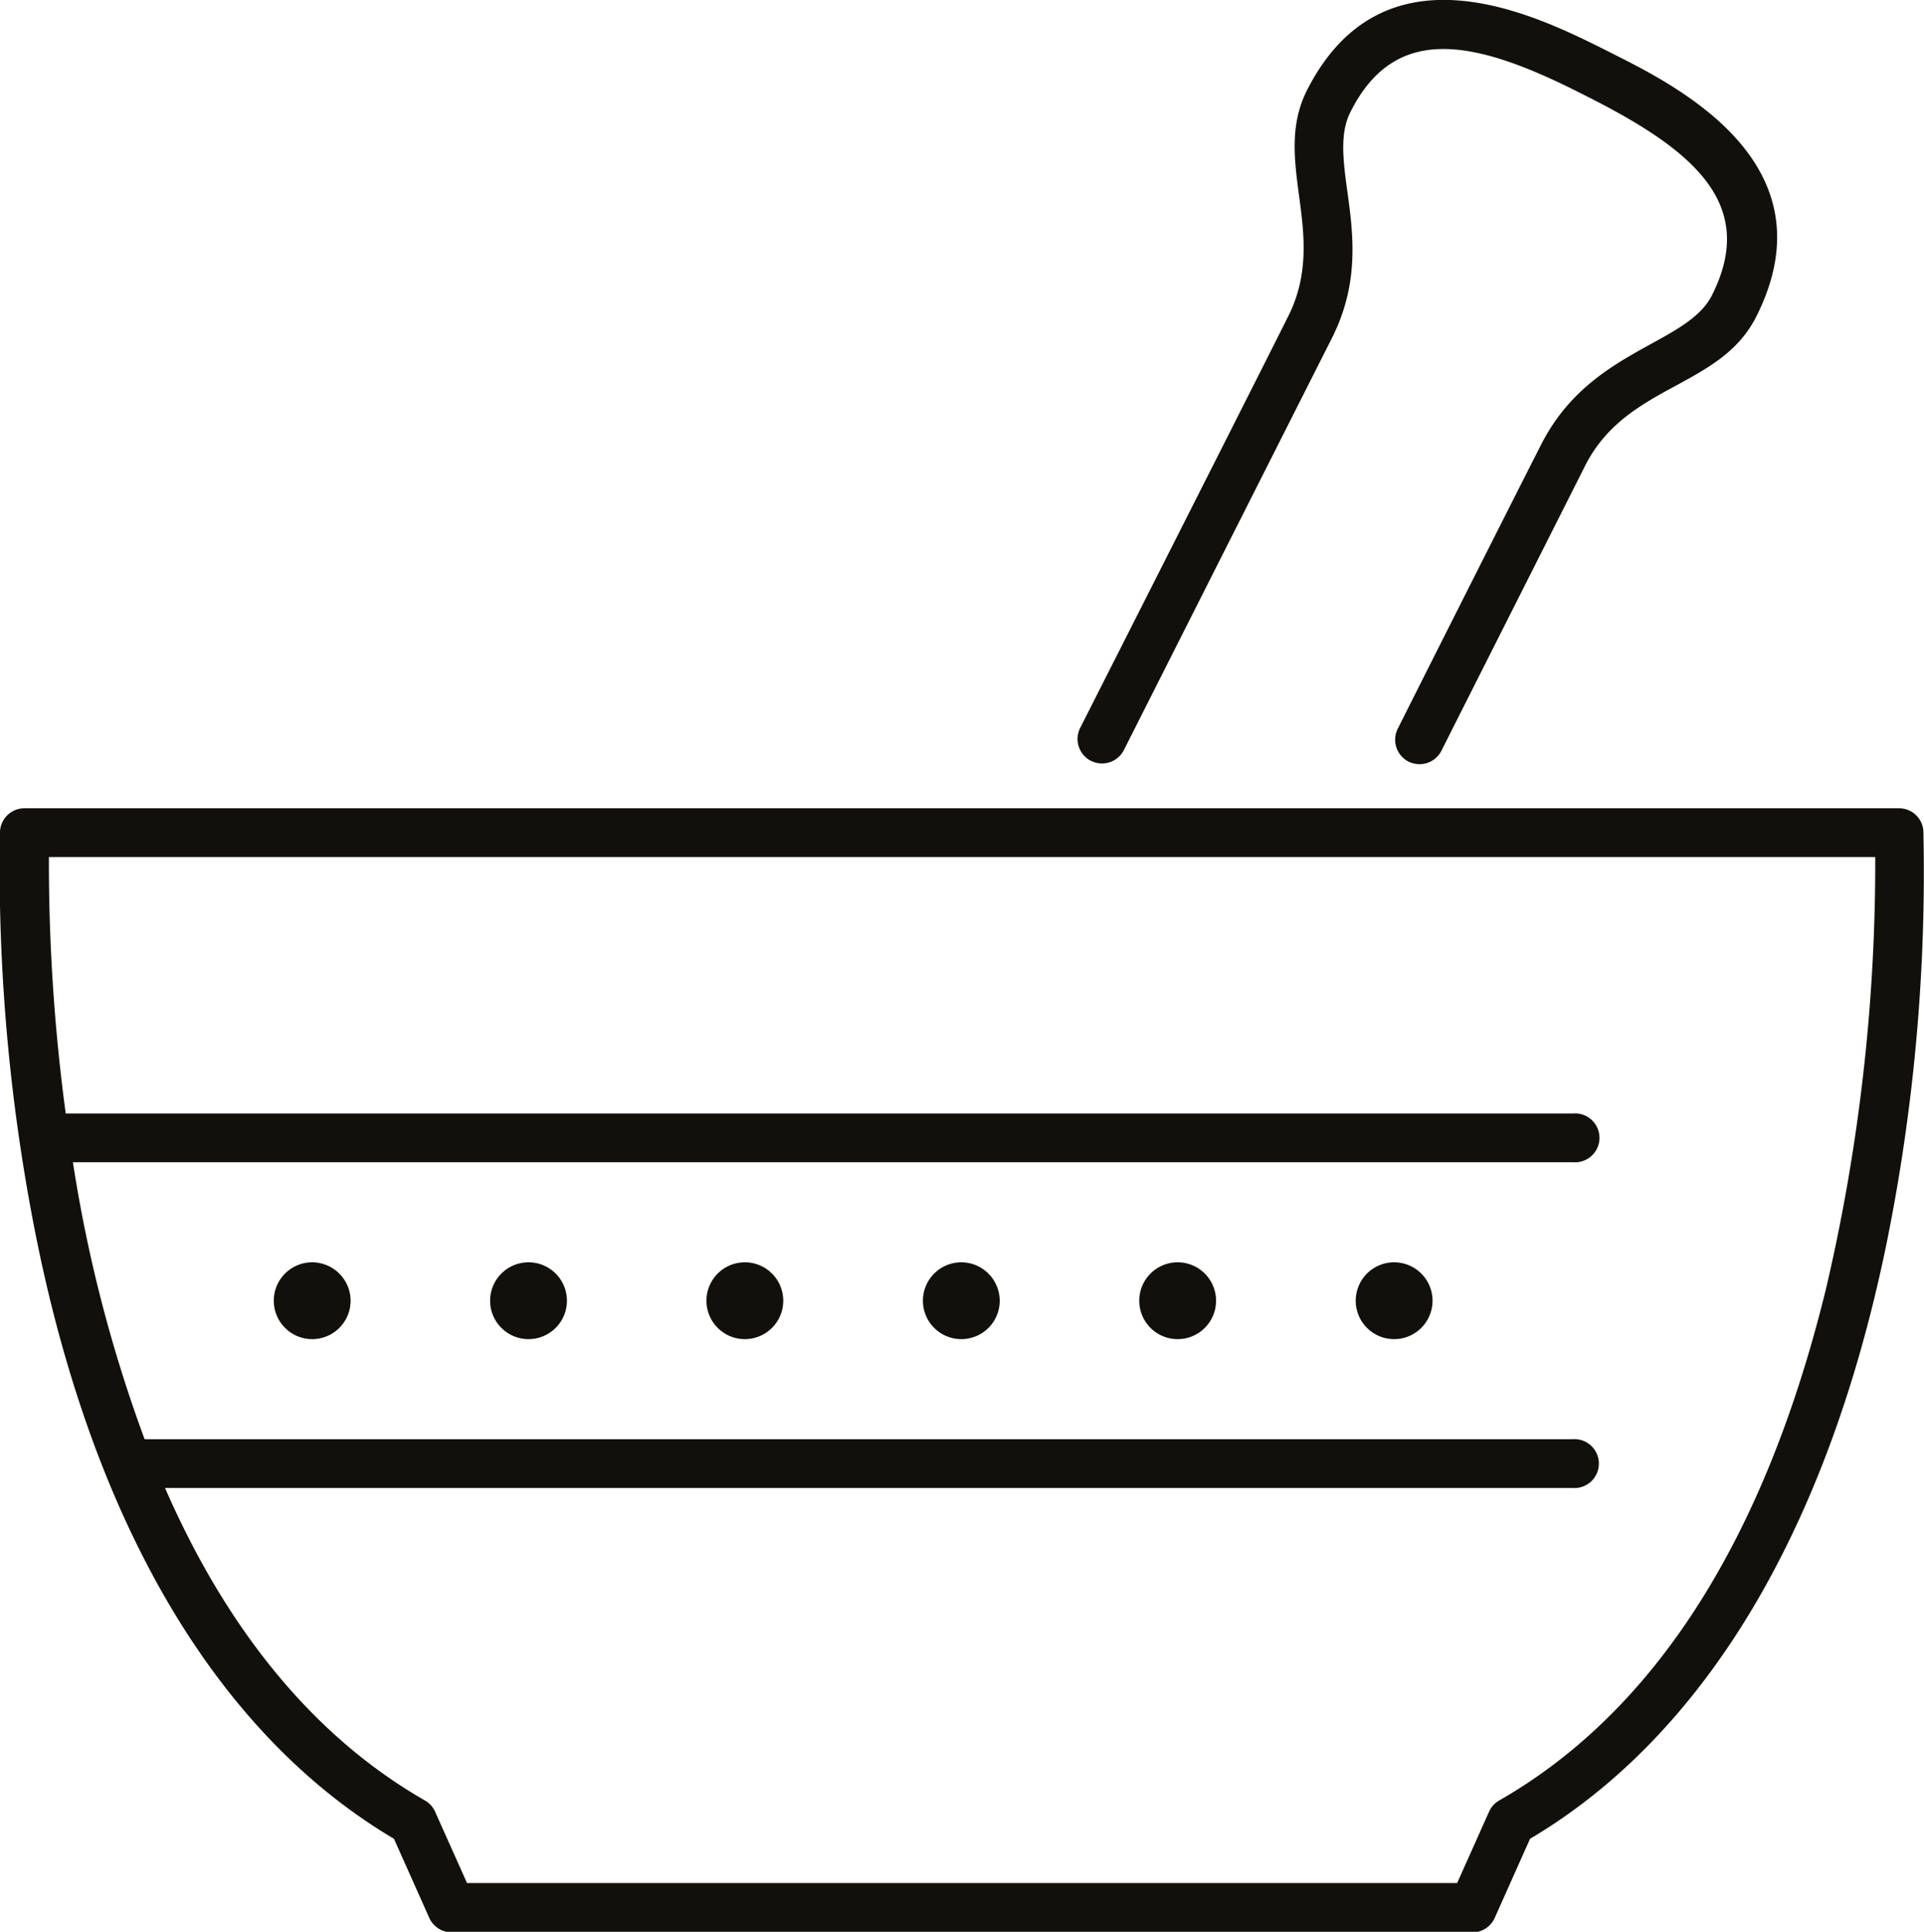
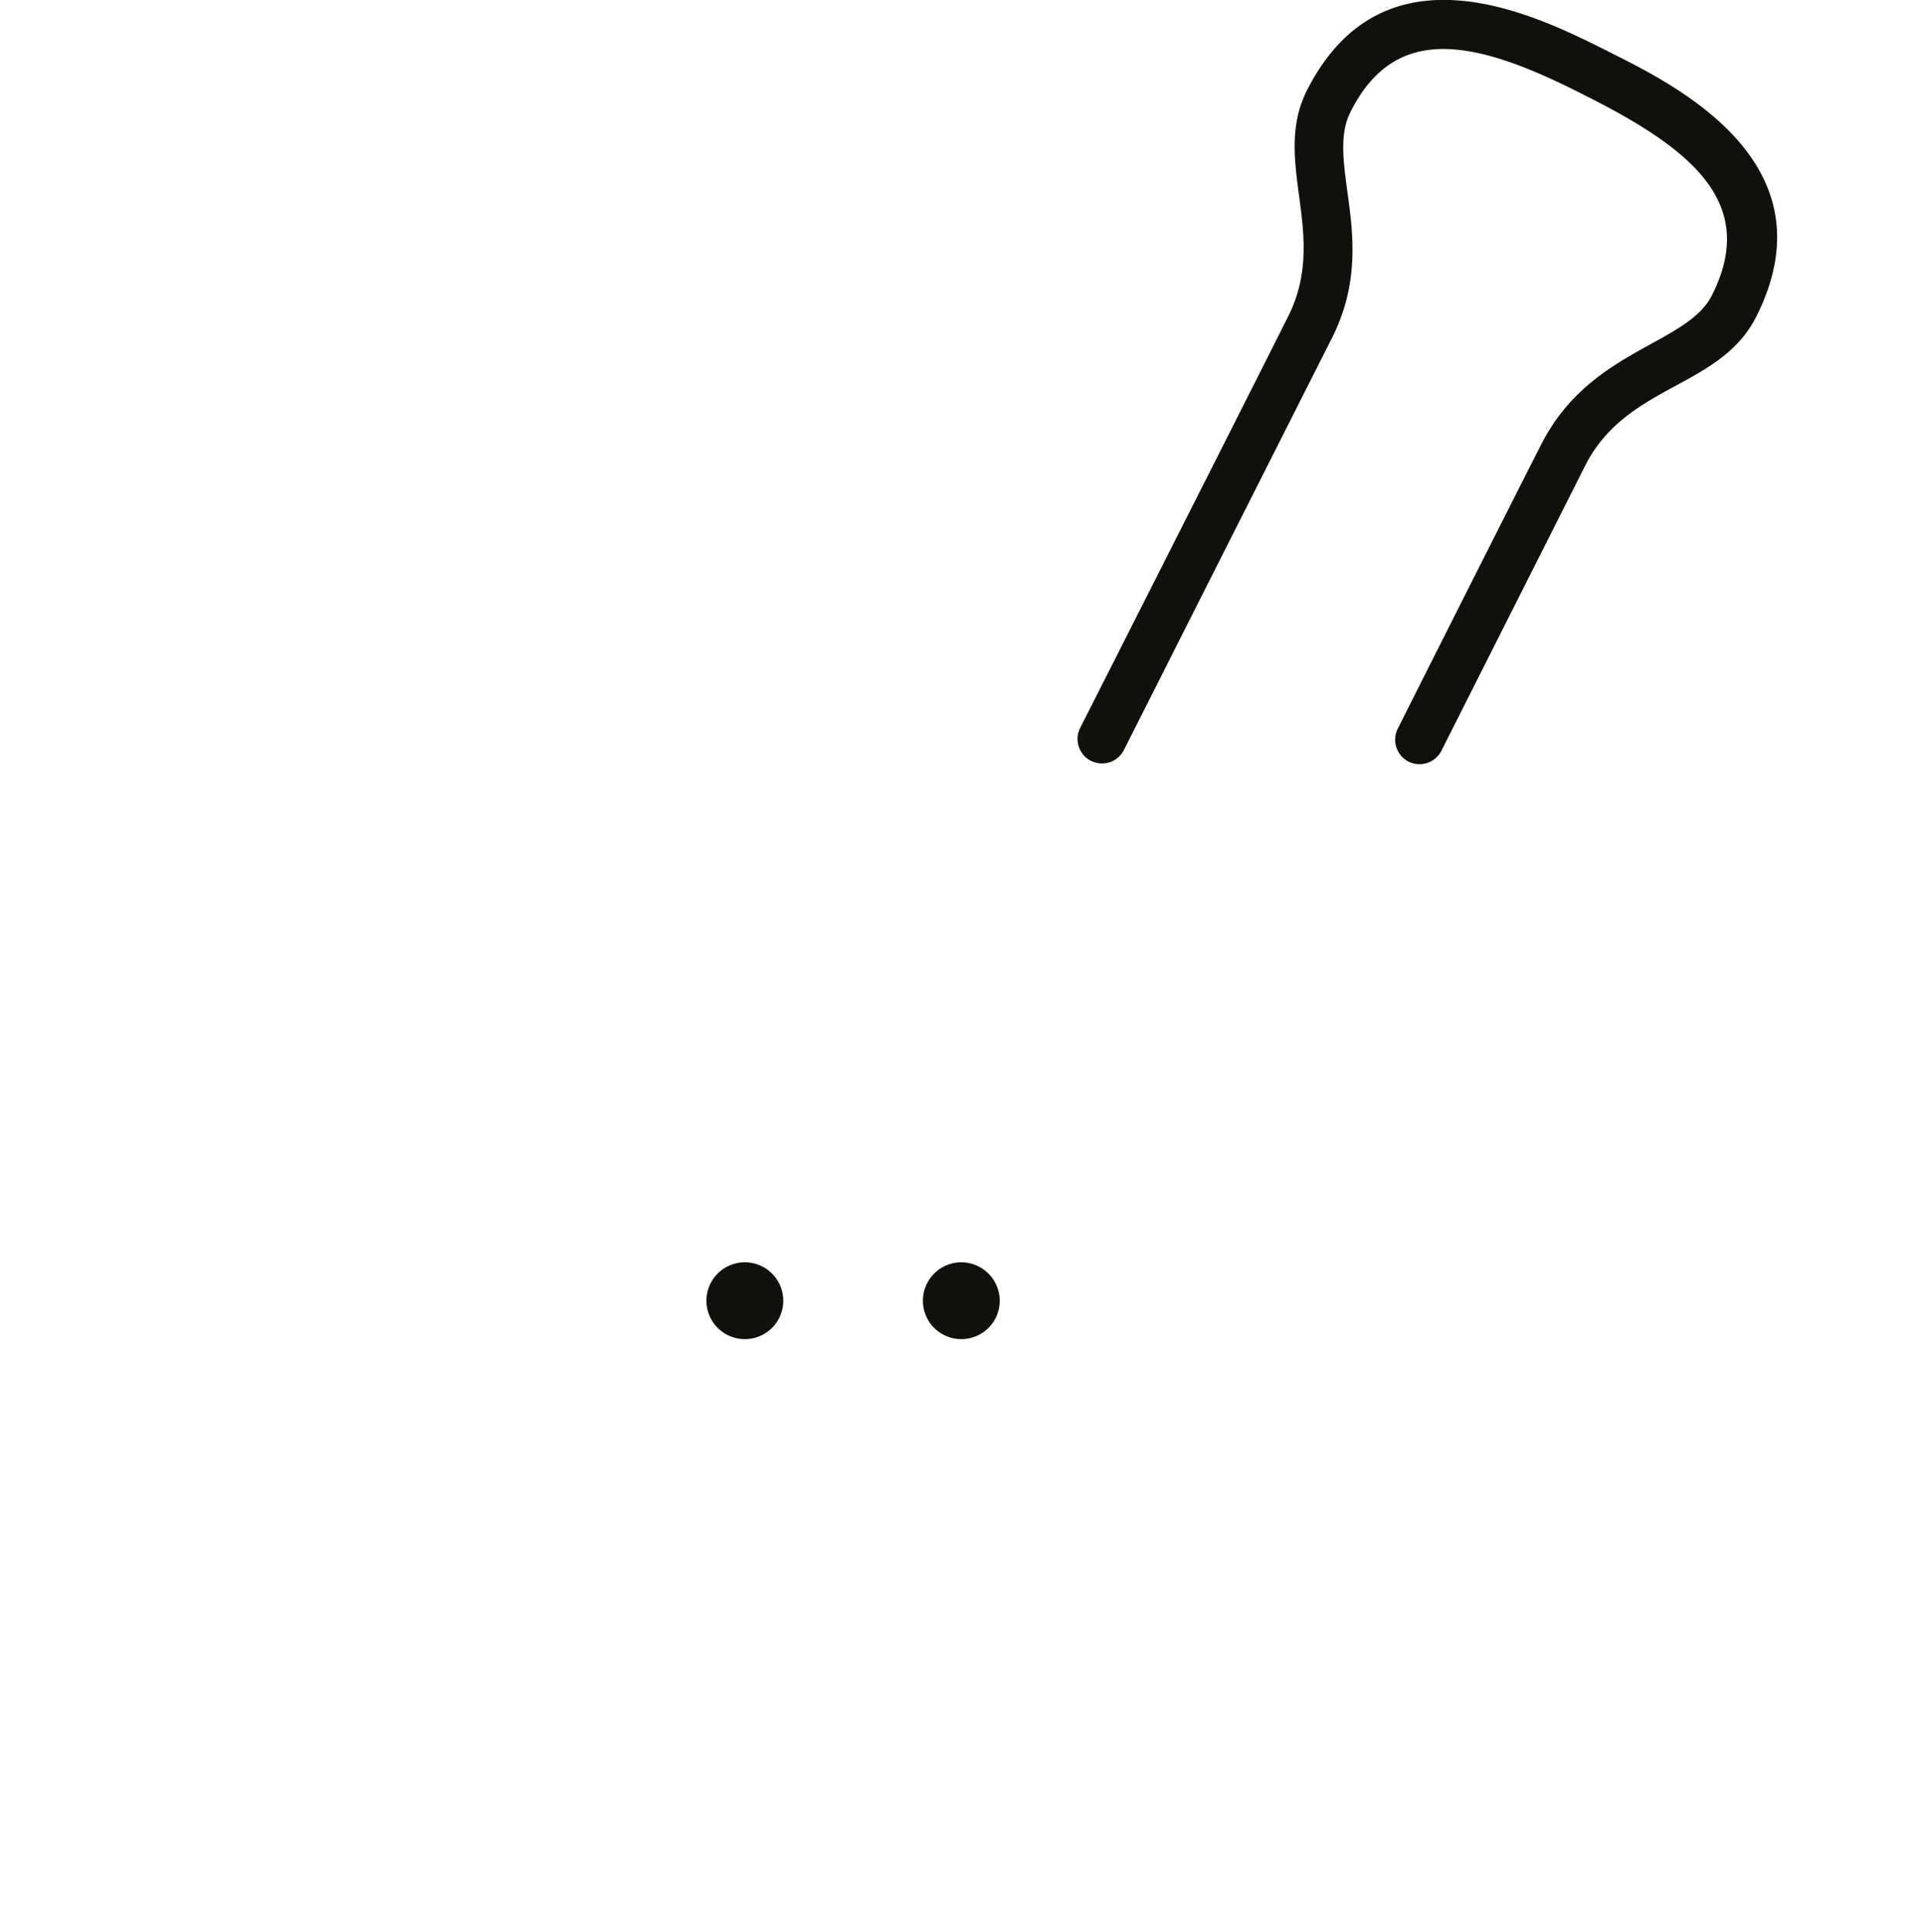
<svg xmlns="http://www.w3.org/2000/svg" viewBox="0 0 128.25 128.75">
  <defs>
    <style>.cls-1{fill:#12100b;}</style>
  </defs>
  <g id="Layer_2" data-name="Layer 2">
    <g id="Capa_1" data-name="Capa 1">
-       <path class="cls-1" d="M128.21,55.42a1.62,1.62,0,0,0-1.63-1.55H1.67A1.63,1.63,0,0,0,0,55.42,125.23,125.23,0,0,0,2.47,82.75c3.91,19.14,12.13,32.9,23.79,39.8l2.34,5.24a1.65,1.65,0,0,0,1.49,1H98.16a1.64,1.64,0,0,0,1.49-1l2.34-5.24c11.66-6.9,19.89-20.66,23.79-39.8A124.34,124.34,0,0,0,128.21,55.42ZM104.82,99.17a1.63,1.63,0,1,0,0-3.25H9.64A94.66,94.66,0,0,1,4.86,77.46h100a1.63,1.63,0,1,0,0-3.25H4.38A125.59,125.59,0,0,1,3.26,57.12H125a124.61,124.61,0,0,1-3.26,28.68c-4.08,16.75-11.42,28.25-21.81,34.2h0a1.6,1.6,0,0,0-.67.74l-2.13,4.76h-66L29,120.74a1.6,1.6,0,0,0-.67-.74C21.05,115.83,15.22,108.83,11,99.17Z" />
-       <path class="cls-1" d="M20.81,84.13a2.56,2.56,0,1,0,2.56,2.56A2.57,2.57,0,0,0,20.81,84.13Z" />
-       <path class="cls-1" d="M35.23,84.13a2.56,2.56,0,1,0,2.56,2.56A2.56,2.56,0,0,0,35.23,84.13Z" />
      <path class="cls-1" d="M49.65,84.13a2.56,2.56,0,1,0,2.56,2.56A2.56,2.56,0,0,0,49.65,84.13Z" />
      <path class="cls-1" d="M64.08,84.13a2.56,2.56,0,1,0,2.56,2.56A2.57,2.57,0,0,0,64.08,84.13Z" />
-       <path class="cls-1" d="M78.5,84.13a2.56,2.56,0,1,0,2.56,2.56A2.56,2.56,0,0,0,78.5,84.13Z" />
-       <path class="cls-1" d="M92.92,84.13a2.56,2.56,0,1,0,2.57,2.56A2.56,2.56,0,0,0,92.92,84.13Z" />
      <path class="cls-1" d="M72.73,50.71h0A1.63,1.63,0,0,0,74.91,50c8.08-16,13-25.74,13.89-27.5,1.84-3.68,1.4-6.94,1-9.82-.27-2-.5-3.79.21-5.2,3-6,8.35-4.82,15.39-1.25l.61.31c7,3.55,11.12,7.14,8.11,13.13-.7,1.4-2.26,2.26-4.06,3.25-2.54,1.4-5.42,3-7.3,6.65-.88,1.72-5.7,11.26-9.59,19a1.64,1.64,0,0,0,.72,2.19,1.7,1.7,0,0,0,.73.17A1.63,1.63,0,0,0,96.1,50c3.88-7.7,8.7-17.24,9.58-19,1.42-2.77,3.73-4.05,6-5.28s4.24-2.33,5.4-4.64c5.08-10.12-5.18-15.29-9.56-17.49l-.61-.31C102.51,1.1,92.26-4.09,87.13,6c-1.17,2.3-.86,4.63-.53,7.1s.68,5.15-.71,7.94C85.08,22.67,80.54,31.66,72,48.52a1.64,1.64,0,0,0,.72,2.19Z" />
    </g>
  </g>
</svg>